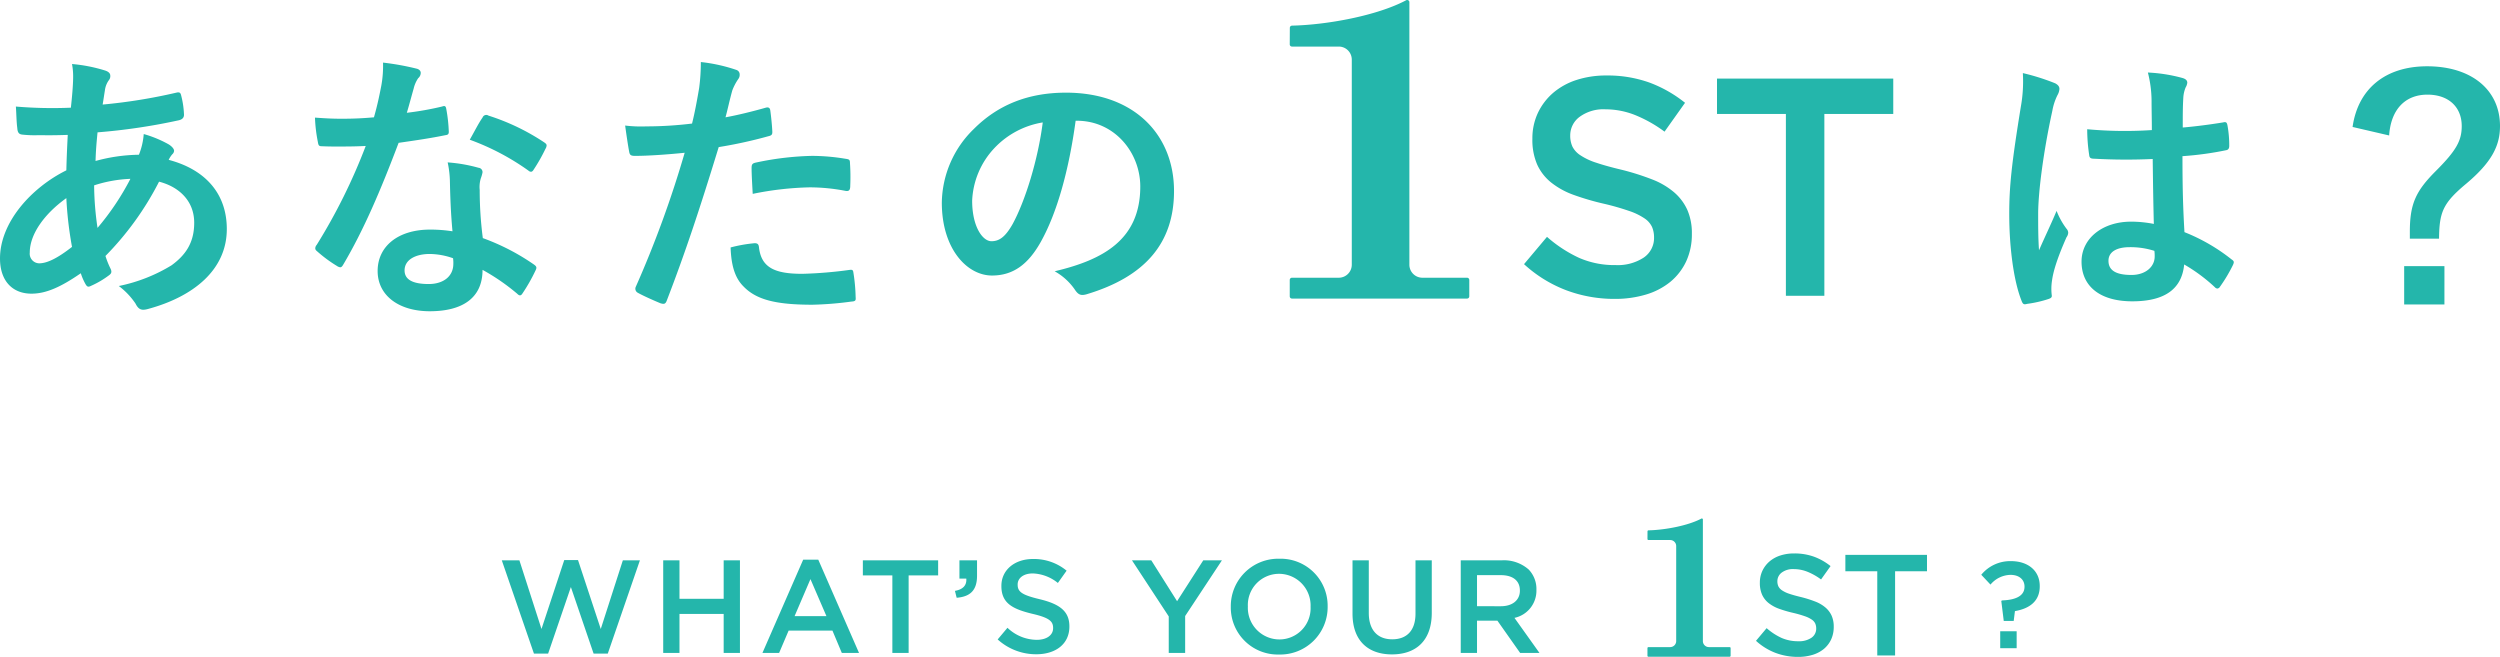
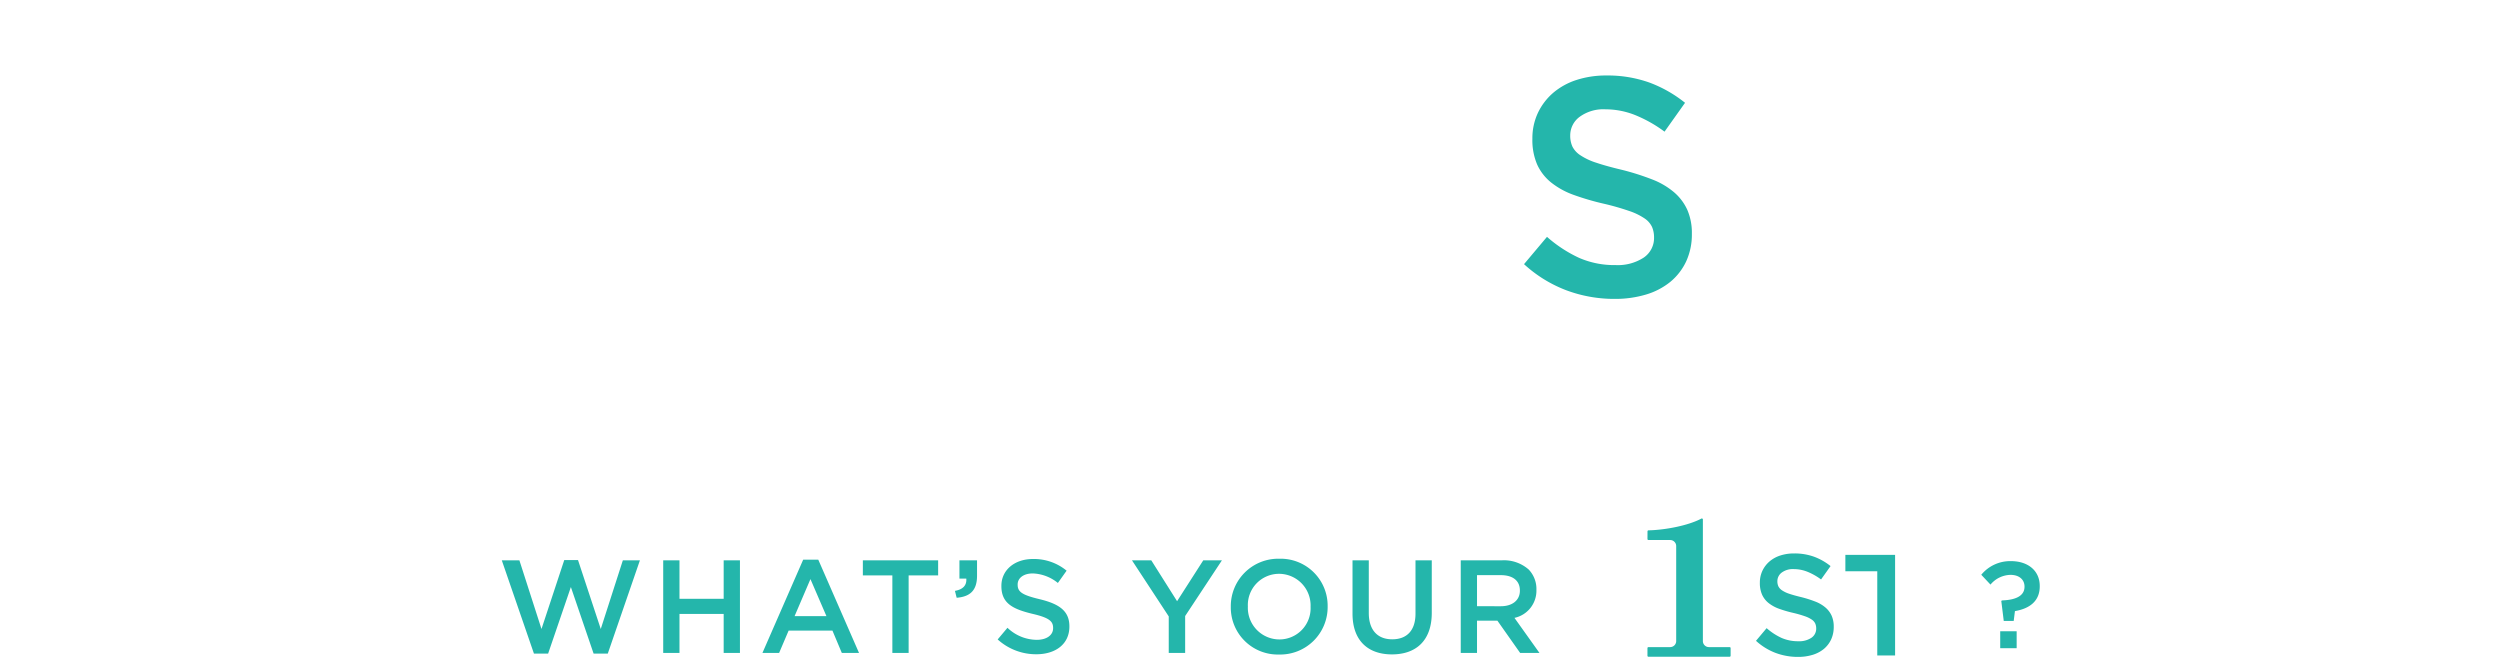
<svg xmlns="http://www.w3.org/2000/svg" width="529.08" height="139.023" viewBox="0 0 529.08 139.023">
  <g id="グループ_50636" data-name="グループ 50636" transform="translate(-414.05 -1956.494)">
    <g id="グループ_48528" data-name="グループ 48528" transform="translate(518.976 2070.218)">
      <g id="グループ_48499" data-name="グループ 48499" transform="translate(243.73 -4)">
        <path id="パス_151307" data-name="パス 151307" d="M245.97,15.124a2.228,2.228,0,0,0,.778.85,6.183,6.183,0,0,0,1.553.732q.993.336,2.517.7a24.673,24.673,0,0,1,2.973.943,7.415,7.415,0,0,1,2.151,1.265,4.993,4.993,0,0,1,1.3,1.731,5.683,5.683,0,0,1,.441,2.329,6.3,6.3,0,0,1-.556,2.7,5.783,5.783,0,0,1-1.553,2.009,6.885,6.885,0,0,1-2.393,1.247,10.508,10.508,0,0,1-3.071.425,13.4,13.4,0,0,1-4.714-.837,12.885,12.885,0,0,1-4.165-2.568l2.251-2.676a13.048,13.048,0,0,0,3.132,2.053,8.622,8.622,0,0,0,3.588.714,4.641,4.641,0,0,0,2.754-.729,2.312,2.312,0,0,0,1.017-1.978,2.583,2.583,0,0,0-.2-1.033,2.076,2.076,0,0,0-.732-.837,6.14,6.14,0,0,0-1.463-.714,25,25,0,0,0-2.424-.7,25.464,25.464,0,0,1-3.035-.881,7.742,7.742,0,0,1-2.226-1.218,4.809,4.809,0,0,1-1.373-1.762,6.067,6.067,0,0,1-.471-2.524,5.852,5.852,0,0,1,.541-2.54,5.975,5.975,0,0,1,1.494-1.963A6.7,6.7,0,0,1,246.367,8.6a9.345,9.345,0,0,1,2.919-.44,12.2,12.2,0,0,1,4.212.685,12.556,12.556,0,0,1,3.514,1.991L255,13.663a13.086,13.086,0,0,0-2.888-1.628,7.866,7.866,0,0,0-2.89-.562,3.953,3.953,0,0,0-2.555.744,2.262,2.262,0,0,0-.912,1.811,2.577,2.577,0,0,0,.214,1.095" transform="translate(-218.262 -0.758)" fill="#24b6ab" />
-         <path id="パス_151308" data-name="パス 151308" d="M259.093,29.566h-3.771V11.743H248.57V8.276h17.275v3.467h-6.752Z" transform="translate(-206.687 -0.573)" fill="#24b6ab" />
+         <path id="パス_151308" data-name="パス 151308" d="M259.093,29.566h-3.771V11.743H248.57V8.276h17.275h-6.752Z" transform="translate(-206.687 -0.573)" fill="#24b6ab" />
        <path id="パス_151309" data-name="パス 151309" d="M247.645,27.223h-4.379a1.275,1.275,0,0,1-1.274-1.274V.216a.216.216,0,0,0-.317-.191c-2.855,1.521-7.8,2.416-11.191,2.488a.215.215,0,0,0-.211.213l-.009,1.62a.217.217,0,0,0,.216.218h4.59a1.275,1.275,0,0,1,1.274,1.274V25.949a1.275,1.275,0,0,1-1.274,1.274h-4.589a.218.218,0,0,0-.218.218v1.609a.217.217,0,0,0,.218.216h17.163a.217.217,0,0,0,.218-.216V27.441a.218.218,0,0,0-.218-.218" transform="translate(-230.264 0)" fill="#24b6ab" />
      </g>
      <path id="パス_152772" data-name="パス 152772" d="M-107.926.14h3l4.816-14.084L-95.3.14h3l6.8-19.74H-89.11L-93.786-5.068-98.6-19.656h-2.912L-106.33-5.068-111.006-19.6h-3.724ZM-80.57,0h3.444V-8.26h9.352V0h3.444V-19.6h-3.444v8.148h-9.352V-19.6H-80.57Zm21,0h3.528l2.016-4.732h9.268L-42.77,0h3.64l-8.624-19.74h-3.192Zm6.8-7.784,3.36-7.84,3.388,7.84ZM-32.074,0h3.444V-16.408h6.244V-19.6H-38.318v3.192h6.244Zm13.608-11.676c2.828-.224,4.312-1.54,4.312-4.648V-19.6h-3.724v3.864h1.456c.112,1.428-.7,2.3-2.408,2.6ZM-1.61.28c4.116,0,7-2.184,7-5.852v-.056c0-3.248-2.128-4.732-6.272-5.74-3.78-.9-4.676-1.568-4.676-3.08V-14.5c0-1.288,1.176-2.324,3.192-2.324a8.9,8.9,0,0,1,5.32,2.016l1.848-2.6A10.864,10.864,0,0,0-2.31-19.88C-6.2-19.88-9-17.556-9-14.2v.056C-9-10.528-6.65-9.3-2.478-8.288c3.64.84,4.424,1.6,4.424,3v.056C1.946-3.78.6-2.772-1.526-2.772A9.077,9.077,0,0,1-7.714-5.32L-9.786-2.856A12.073,12.073,0,0,0-1.61.28ZM26.418,0H29.89V-7.812L37.674-19.6H33.726l-5.544,8.652L22.722-19.6H18.634L26.418-7.728ZM49.77.336A10.042,10.042,0,0,0,60.046-9.8v-.056a9.949,9.949,0,0,0-10.22-10.08A10.042,10.042,0,0,0,39.55-9.8v.056A9.949,9.949,0,0,0,49.77.336Zm.056-3.192A6.692,6.692,0,0,1,43.162-9.8v-.056a6.6,6.6,0,0,1,6.608-6.888A6.692,6.692,0,0,1,56.434-9.8v.056A6.6,6.6,0,0,1,49.826-2.856ZM73.654.308c5.124,0,8.428-2.94,8.428-8.792V-19.6H78.638V-8.316c0,3.612-1.876,5.432-4.928,5.432-3.08,0-4.956-1.932-4.956-5.572V-19.6H65.31V-8.316C65.31-2.632,68.558.308,73.654.308ZM88.214,0h3.444V-6.832H95.97L100.786,0h4.088L99.582-7.42a5.885,5.885,0,0,0,4.648-5.936v-.056a5.925,5.925,0,0,0-1.624-4.228A7.9,7.9,0,0,0,96.95-19.6H88.214Zm3.444-9.884v-6.58H96.67c2.548,0,4.06,1.148,4.06,3.248v.056c0,1.988-1.568,3.276-4.032,3.276Z" transform="translate(116 24.458)" fill="#24b6ab" />
      <path id="パス_152773" data-name="パス 152773" d="M-1.651-5.772H.455l.26-2.08C3.6-8.346,5.967-9.8,5.967-13.1v-.052c0-3.25-2.47-5.278-6.11-5.278a7.922,7.922,0,0,0-6.266,2.886l1.95,2.08A5.672,5.672,0,0,1-.221-15.522c1.846,0,2.964,1.014,2.964,2.47V-13c0,1.716-1.482,2.782-4.784,2.886l-.13.13ZM-2.4,0H1.079V-3.588H-2.4Z" transform="translate(320.783 23.458)" fill="#24b6ab" />
    </g>
-     <path id="パス_152771" data-name="パス 152771" d="M-253.71-48.78a14.1,14.1,0,0,1,.24,2.7c0,1.68-.24,4.38-.48,6.54a91.488,91.488,0,0,1-11.64-.24c.12,1.68.12,3.24.3,4.56.06,1.02.42,1.32,1.08,1.38a23.863,23.863,0,0,0,3.42.12c1.02,0,2.64.06,6.18-.06-.12,2.28-.24,4.92-.3,7.5-7.38,3.66-14.04,10.98-14.04,18.66,0,4.68,2.58,7.44,6.66,7.44,3.06,0,6.18-1.38,10.44-4.32a11.958,11.958,0,0,0,1.02,2.34c.36.6.6.6,1.2.3a19.086,19.086,0,0,0,3.6-2.1c.6-.42.84-.72.48-1.5a18.094,18.094,0,0,1-1.08-2.7,63.462,63.462,0,0,0,11.34-15.72c4.02,1.02,7.44,3.9,7.44,8.7,0,4.32-1.92,6.9-4.8,9A34.544,34.544,0,0,1-243.81-1.8a15.254,15.254,0,0,1,3.54,3.72c.66,1.32,1.32,1.5,2.64,1.14,9.54-2.58,16.68-8.22,16.68-16.92,0-7.5-4.56-12.6-12.3-14.64a5.187,5.187,0,0,1,.78-1.2,1.037,1.037,0,0,0,.36-.72c0-.36-.36-.84-1.08-1.32a24.149,24.149,0,0,0-5.34-2.22,14.723,14.723,0,0,1-1.02,4.38,36.02,36.02,0,0,0-9.18,1.32c.06-2.1.18-3.54.42-6.06a127.3,127.3,0,0,0,17.04-2.52c.66-.12,1.26-.42,1.26-1.2a18.611,18.611,0,0,0-.6-4.08c-.12-.54-.3-.78-1.02-.6a115.348,115.348,0,0,1-15.6,2.52c.18-1.02.3-1.92.48-3a4.637,4.637,0,0,1,.84-2.16,1.322,1.322,0,0,0,.3-.96q0-.72-1.08-1.08A32.865,32.865,0,0,0-253.71-48.78Zm5.4,34.68a64.25,64.25,0,0,1-.72-9,28.157,28.157,0,0,1,7.68-1.38A55.062,55.062,0,0,1-248.31-14.1Zm-6.6-6.3a77.8,77.8,0,0,0,1.2,10.32c-3.06,2.4-5.28,3.48-6.96,3.48a2.047,2.047,0,0,1-1.98-2.28C-262.65-12.78-259.53-17.1-254.91-20.4Zm81.72,7.02a30.922,30.922,0,0,0-4.74-.36c-6.78,0-11.1,3.54-11.1,8.76,0,5.16,4.44,8.52,11.04,8.52,6.84,0,11.16-2.76,11.16-8.76a44.627,44.627,0,0,1,7.32,5.04c.24.24.42.36.6.36s.36-.12.54-.42a36.918,36.918,0,0,0,2.76-4.86c.3-.6.24-.84-.36-1.26a47.046,47.046,0,0,0-10.8-5.58,78.359,78.359,0,0,1-.66-10.2,6.235,6.235,0,0,1,.24-2.46,7.523,7.523,0,0,0,.36-1.26.922.922,0,0,0-.84-.96,32.434,32.434,0,0,0-6.54-1.14,21.072,21.072,0,0,1,.48,4.26C-173.67-20.88-173.55-17.22-173.19-13.38Zm.12,5.7a6.911,6.911,0,0,1,.06,1.2c0,2.52-1.98,4.26-5.22,4.26-3.42,0-5.1-.96-5.1-2.88,0-2.28,2.34-3.48,5.34-3.48A15.291,15.291,0,0,1-173.07-7.68Zm-9.78-30.78c.54-1.8,1.02-3.66,1.44-5.1a6.6,6.6,0,0,1,.96-2.22,1.478,1.478,0,0,0,.54-1.14c0-.42-.36-.78-.96-.9a55.485,55.485,0,0,0-7.02-1.26,23.222,23.222,0,0,1-.36,4.86c-.42,2.16-.84,4.2-1.56,6.72-2.76.24-4.56.3-6.9.3-1.74,0-3.12-.06-5.58-.24a31.347,31.347,0,0,0,.6,5.1c.12.78.24.96.84.96,1.5.06,1.98.06,3.3.06,1.86,0,3.72,0,6-.12A121.044,121.044,0,0,1-201.93-10.5a1.148,1.148,0,0,0-.3.72c0,.24.12.42.42.66a28.484,28.484,0,0,0,4.14,3.06,1.663,1.663,0,0,0,.72.3c.24,0,.42-.18.66-.6,4.32-7.32,7.86-15.6,11.7-25.74,3.72-.54,6.66-.96,9.9-1.62.48-.06.72-.18.72-.72a32.556,32.556,0,0,0-.54-4.86c-.12-.66-.36-.66-.9-.48A64.484,64.484,0,0,1-182.85-38.46Zm13.32,5.7a51.853,51.853,0,0,1,12.42,6.54.837.837,0,0,0,.54.24c.18,0,.36-.12.54-.42a36.494,36.494,0,0,0,2.52-4.44,1.431,1.431,0,0,0,.24-.72c0-.24-.18-.42-.54-.66a46.812,46.812,0,0,0-11.76-5.64.837.837,0,0,0-1.26.42C-167.61-36.36-168.51-34.56-169.53-32.76Zm54.12-4.74c.42-1.5.84-3.54,1.44-5.7a11.423,11.423,0,0,1,1.26-2.4,1.441,1.441,0,0,0,.3-.96,1,1,0,0,0-.66-.96,34.969,34.969,0,0,0-7.56-1.68,41.283,41.283,0,0,1-.36,5.52c-.42,2.46-.9,5.1-1.5,7.5a81.087,81.087,0,0,1-9.72.6,27.69,27.69,0,0,1-4.44-.18c.3,2.16.6,4.2.84,5.46.12.78.36.96,1.26.96,2.82,0,7.02-.3,10.5-.66A225.223,225.223,0,0,1-134.43-1.56a.966.966,0,0,0,.48,1.2c1.26.72,4.2,1.98,4.8,2.22.66.18,1.02.24,1.32-.6,3.84-9.96,6.9-19.14,10.98-32.46a95.815,95.815,0,0,0,10.44-2.28c.78-.18.96-.36.9-1.14-.06-1.26-.24-3-.42-4.32-.06-.48-.3-.78-.96-.6C-109.83-38.7-113.07-37.92-115.41-37.5Zm1.08,27.54c.12,3.48.78,6.3,2.7,8.22,2.7,2.82,6.78,3.9,14.64,3.9a71.3,71.3,0,0,0,8.16-.66c.96-.06,1.02-.24.96-.96a37.509,37.509,0,0,0-.48-5.22c-.06-.48-.24-.6-.72-.54a89.7,89.7,0,0,1-10.08.84c-5.76,0-8.7-1.26-9.18-5.64-.06-.6-.3-.84-.9-.84A30.559,30.559,0,0,0-114.33-9.96Zm4.68-11.34a66.4,66.4,0,0,1,12.06-1.38,40.124,40.124,0,0,1,7.44.72c.84.18,1.14-.06,1.14-1.08a42.344,42.344,0,0,0-.06-4.8c0-.72-.18-.78-1.02-.9a43.694,43.694,0,0,0-7.02-.6,62.664,62.664,0,0,0-11.7,1.38c-.9.18-1.08.36-1.08,1.2C-109.89-25.56-109.77-23.4-109.65-21.3Zm68.58-15.48c8.04,0,13.44,6.78,13.44,13.92,0,11.34-7.98,15.54-18.12,17.94a12.725,12.725,0,0,1,4.2,3.78C-40.77.06-40.23.3-38.97-.06-26.79-3.72-20.49-10.74-20.49-21.9c0-11.94-8.46-20.82-22.86-20.82-8.1,0-14.46,2.64-19.5,7.68a22.106,22.106,0,0,0-6.78,15.6c0,9.78,5.34,15.42,10.62,15.42,4.5,0,7.62-2.4,10.2-6.9,3.6-6.3,6.12-15.66,7.5-25.86Zm-7.2.36c-1.02,7.98-3.72,16.62-6.36,21.48-1.62,2.88-2.94,3.66-4.5,3.66-1.86,0-4.08-3.06-4.08-8.58a17.277,17.277,0,0,1,4.68-11.1A18.07,18.07,0,0,1-48.27-36.42ZM186.87-14.94a25.039,25.039,0,0,0-4.8-.48c-6.06,0-10.5,3.54-10.5,8.46,0,5.16,3.84,8.4,10.74,8.4,7.08,0,10.5-2.76,10.98-7.8a35.63,35.63,0,0,1,6.48,4.8.829.829,0,0,0,.54.3.726.726,0,0,0,.54-.36,32.414,32.414,0,0,0,2.76-4.62c.3-.66.24-.84-.3-1.2a39.266,39.266,0,0,0-9.96-5.76c-.3-5.16-.42-9.36-.42-16.08a67.612,67.612,0,0,0,9.24-1.26c.42-.06.66-.36.66-.9a23.986,23.986,0,0,0-.36-4.26c-.12-.66-.24-.9-.96-.72-2.58.42-5.7.84-8.52,1.08,0-2.76,0-4.32.12-6.36a6.769,6.769,0,0,1,.48-2.1,2.573,2.573,0,0,0,.36-1.02c0-.54-.42-.84-1.08-1.02a33.4,33.4,0,0,0-7.26-1.14,24.734,24.734,0,0,1,.78,5.88c0,2.22.06,4.14.06,6.3a86.8,86.8,0,0,1-13.68-.18,36.759,36.759,0,0,0,.42,5.46c.06.6.3.78,1.08.78a121.33,121.33,0,0,0,12.36.06C186.69-23.94,186.75-19.56,186.87-14.94Zm.12,5.7a8.451,8.451,0,0,1,.06,1.2c0,2.16-1.92,3.9-4.92,3.9-3.54,0-4.86-1.14-4.86-3s1.68-2.88,4.5-2.88A16.712,16.712,0,0,1,186.99-9.24ZM159.15-46.86a30.2,30.2,0,0,1-.42,7.08c-1.98,12.18-2.46,16.98-2.46,22.74,0,6.9.9,14.04,2.58,18.3.3.84.54.9,1.2.72a25.128,25.128,0,0,0,4.5-1.02c.54-.18.78-.36.72-.78A11.331,11.331,0,0,1,165.33-3c.24-1.74.96-4.38,3.06-9.12a1.741,1.741,0,0,0,.36-.96,1.3,1.3,0,0,0-.36-.84,15.955,15.955,0,0,1-2.1-3.78c-1.26,3-2.52,5.58-3.72,8.34-.18-2.52-.18-5.28-.18-7.68,0-4.38,1.02-12.78,3-21.84a12.177,12.177,0,0,1,1.08-3.3,3.063,3.063,0,0,0,.42-1.32c0-.48-.24-.84-.9-1.2A46.851,46.851,0,0,0,159.15-46.86Zm77.52,13.2c.36-5.46,3.36-8.64,8.1-8.64,4.44,0,7.26,2.58,7.26,6.66,0,3.06-1.14,5.16-5.46,9.48-4.26,4.26-5.52,6.96-5.52,12.9v1.44h6.18c.06-5.58.78-7.5,5.76-11.64,5.34-4.5,7.14-7.98,7.14-12.18,0-7.68-6.06-12.66-15.42-12.66-8.88,0-14.64,4.8-15.78,12.84ZM239.85-6V2.1h8.52V-6Z" transform="translate(683 2018.823)" fill="#24b6ab" />
    <g id="グループ_50495" data-name="グループ 50495" transform="translate(687 1956.494)">
      <path id="パス_151307-2" data-name="パス 151307" d="M251.469,23.2a4.81,4.81,0,0,0,1.68,1.835,13.348,13.348,0,0,0,3.354,1.579q2.144.726,5.434,1.507a53.278,53.278,0,0,1,6.418,2.036A16.009,16.009,0,0,1,273,32.885a10.778,10.778,0,0,1,2.8,3.737,12.269,12.269,0,0,1,.951,5.028,13.6,13.6,0,0,1-1.2,5.84,12.485,12.485,0,0,1-3.354,4.338,14.864,14.864,0,0,1-5.167,2.692,22.686,22.686,0,0,1-6.629.918,28.937,28.937,0,0,1-10.178-1.808,27.815,27.815,0,0,1-8.993-5.545l4.861-5.778a28.171,28.171,0,0,0,6.763,4.433,18.615,18.615,0,0,0,7.747,1.541,10.021,10.021,0,0,0,5.946-1.574,4.992,4.992,0,0,0,2.2-4.271,5.578,5.578,0,0,0-.428-2.23A4.482,4.482,0,0,0,266.73,38.4a13.257,13.257,0,0,0-3.159-1.541,53.964,53.964,0,0,0-5.233-1.513,54.975,54.975,0,0,1-6.552-1.9,16.718,16.718,0,0,1-4.805-2.631,10.383,10.383,0,0,1-2.964-3.8A13.1,13.1,0,0,1,243,21.556a12.633,12.633,0,0,1,1.168-5.484,12.9,12.9,0,0,1,3.226-4.238,14.463,14.463,0,0,1,4.933-2.725,20.176,20.176,0,0,1,6.3-.951,26.339,26.339,0,0,1,9.093,1.479,27.109,27.109,0,0,1,7.586,4.3l-4.338,6.107a28.252,28.252,0,0,0-6.235-3.515,16.981,16.981,0,0,0-6.24-1.212,8.534,8.534,0,0,0-5.517,1.607,4.884,4.884,0,0,0-1.969,3.91,5.563,5.563,0,0,0,.462,2.364" transform="translate(-191.648 7.818)" fill="#24b6ab" />
-       <path id="パス_151308-2" data-name="パス 151308" d="M271.289,54.242h-8.142V15.762H248.57V8.276h37.3v7.486H271.289Z" transform="translate(-158.146 8.355)" fill="#24b6ab" />
-       <path id="パス_151309-2" data-name="パス 151309" d="M267.79,58.775h-9.455a2.752,2.752,0,0,1-2.751-2.751V.468A.467.467,0,0,0,254.9.054c-6.164,3.283-16.833,5.215-24.16,5.372a.465.465,0,0,0-.456.459l-.019,3.5a.469.469,0,0,0,.467.471h9.911a2.752,2.752,0,0,1,2.751,2.751V56.024a2.752,2.752,0,0,1-2.751,2.751h-9.907a.47.47,0,0,0-.471.471V62.72a.469.469,0,0,0,.471.467H267.79a.469.469,0,0,0,.471-.467V59.246a.47.47,0,0,0-.471-.471" transform="translate(-230.264 0)" fill="#24b6ab" />
    </g>
  </g>
</svg>